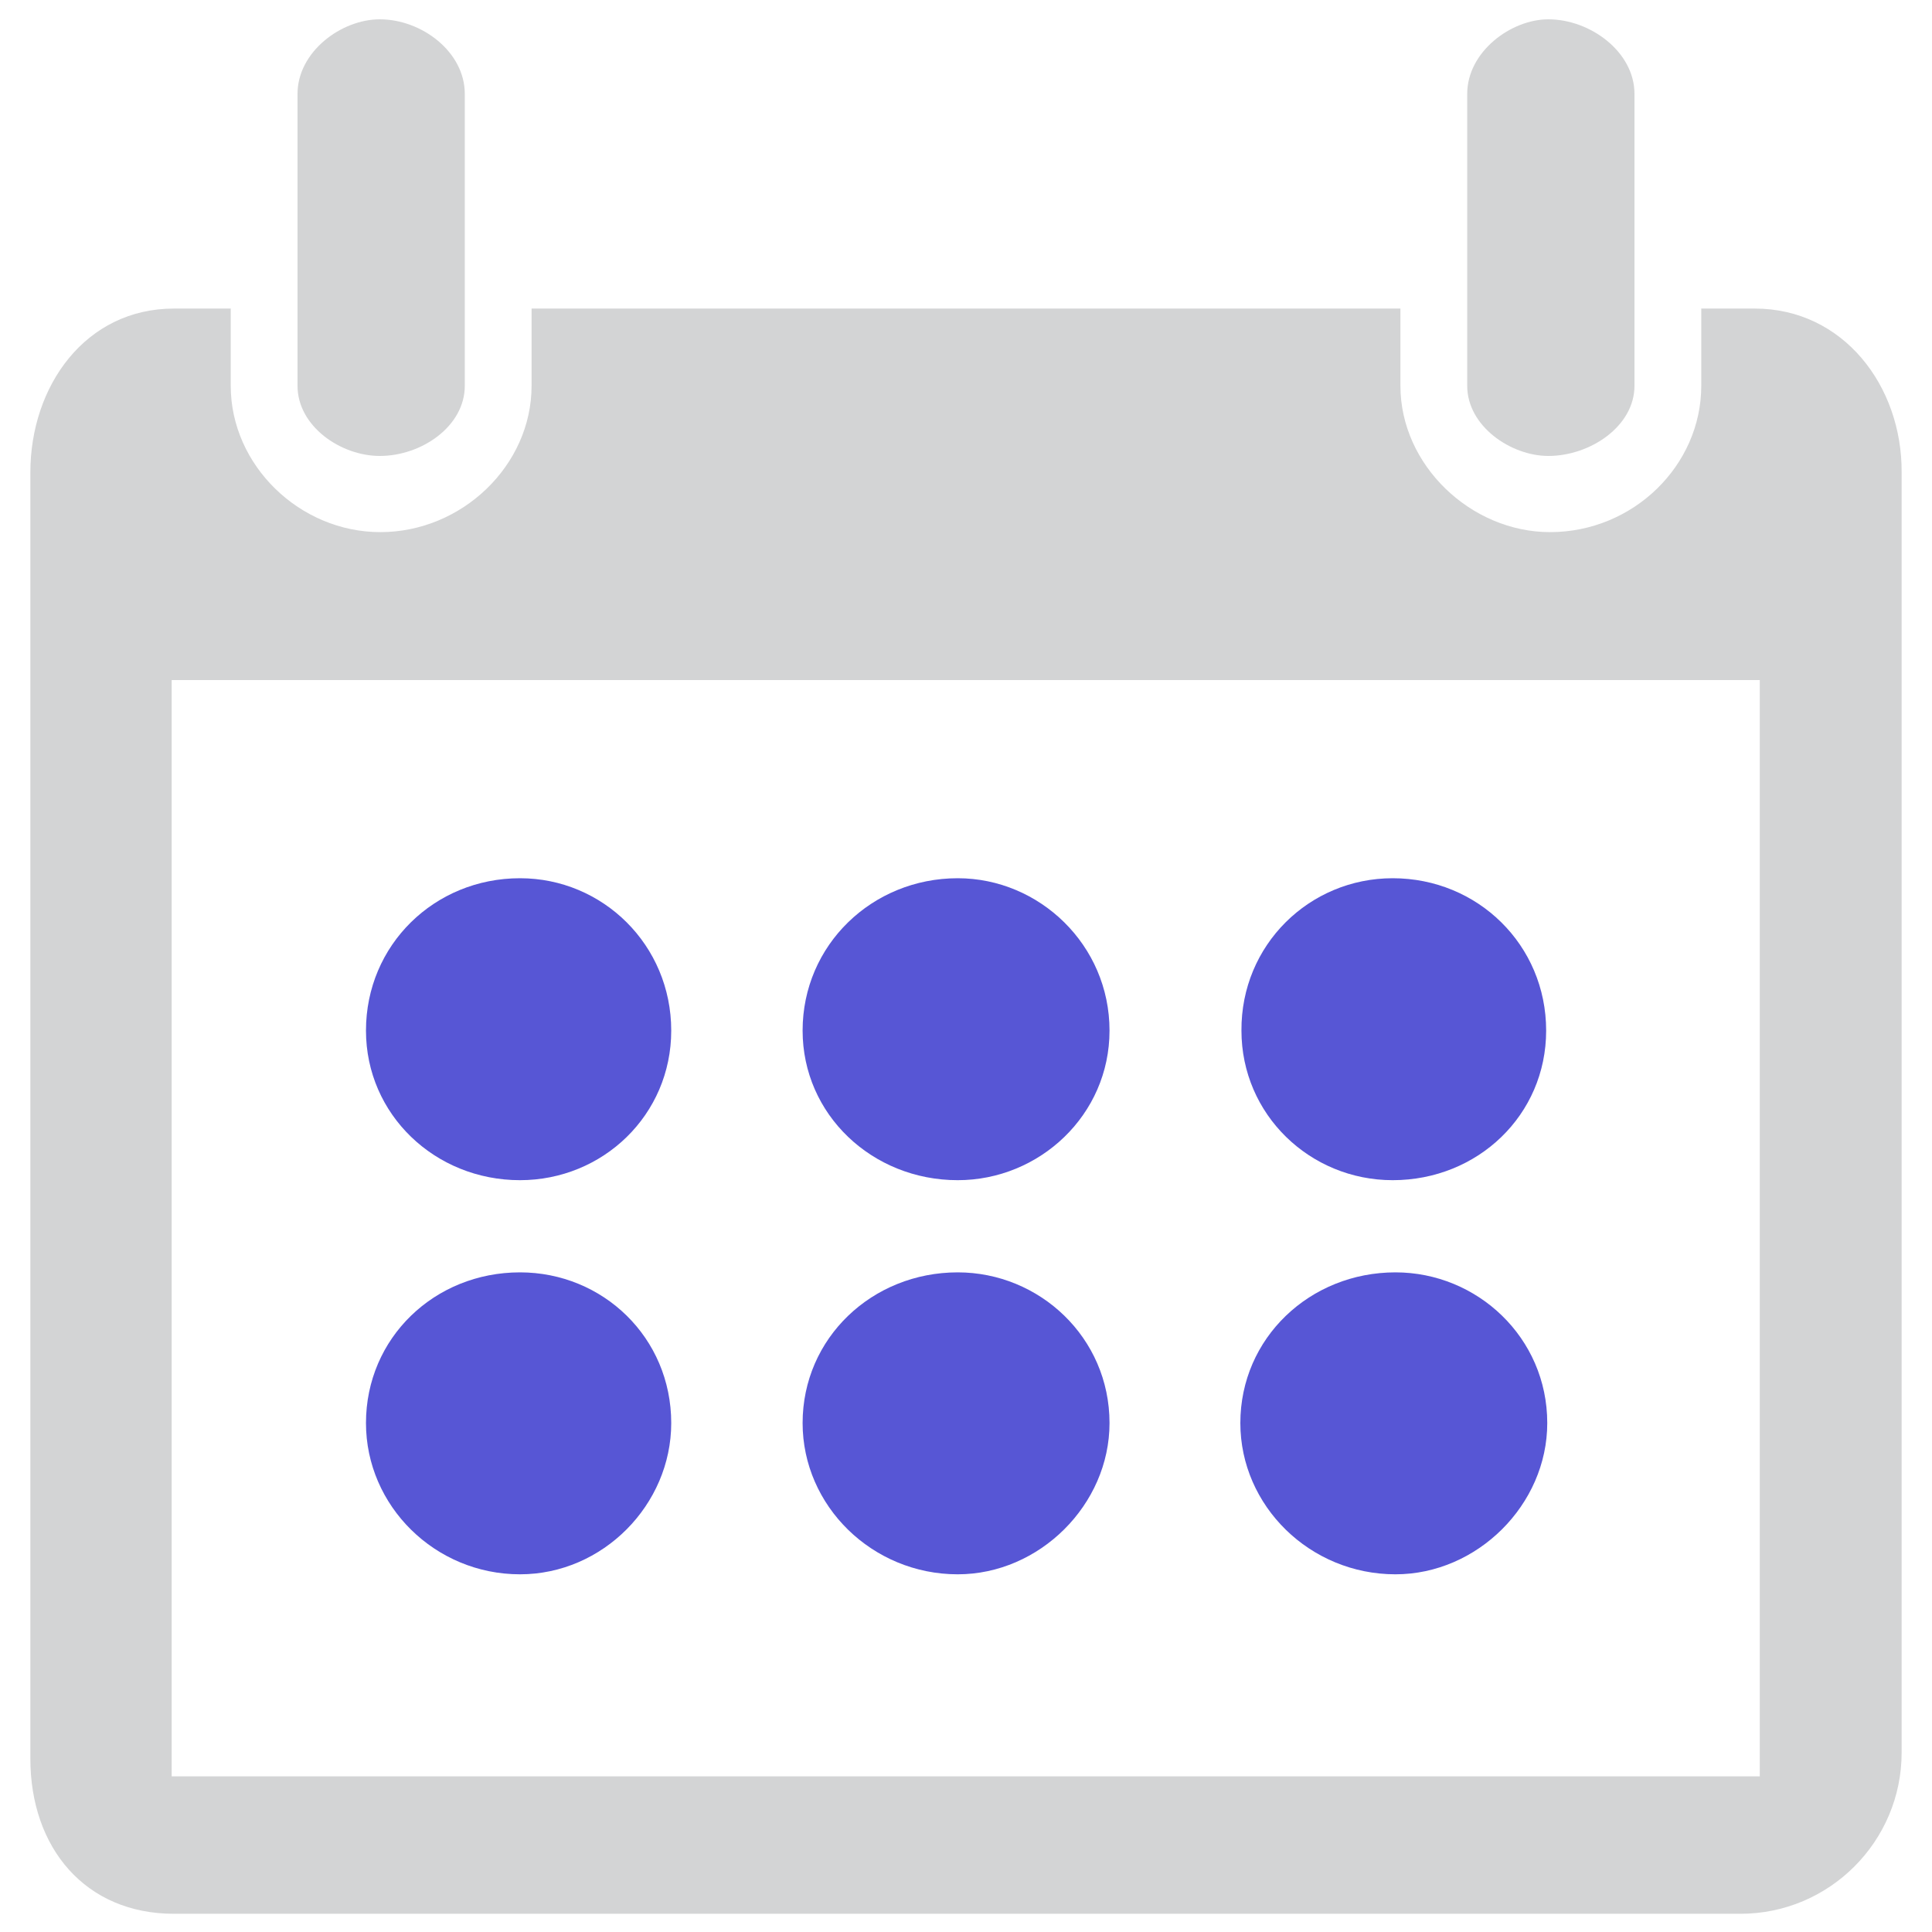
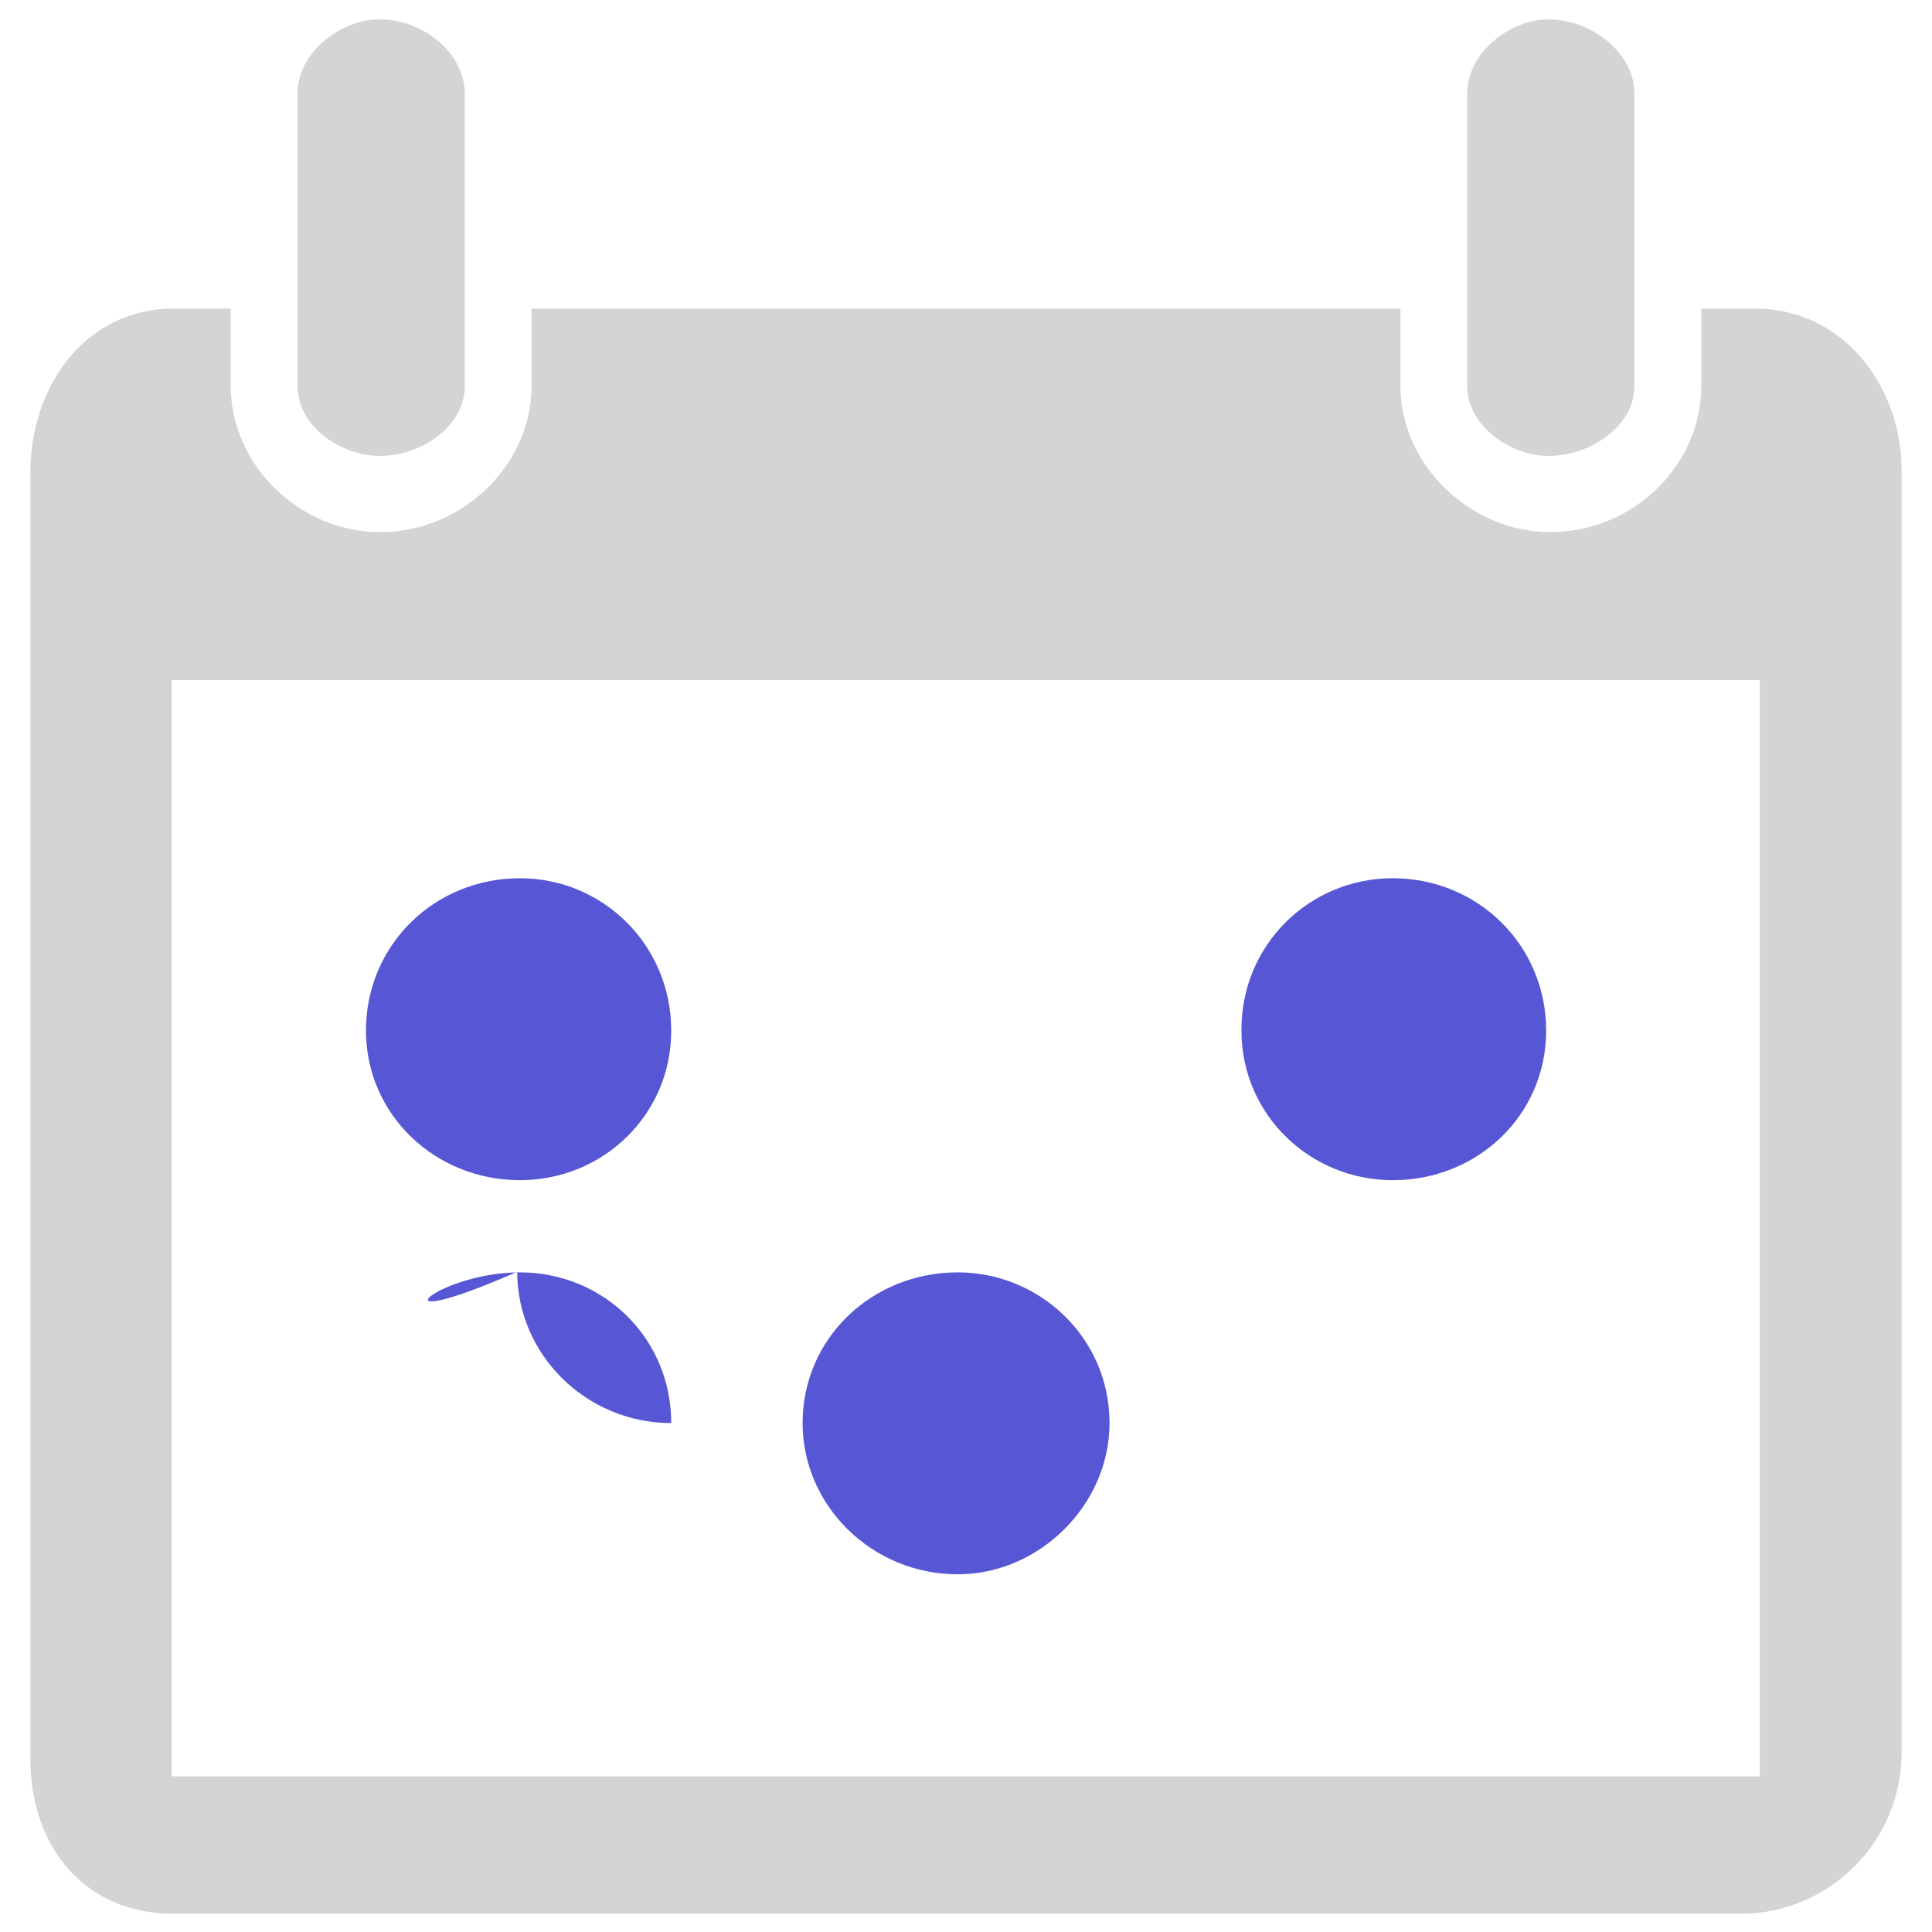
<svg xmlns="http://www.w3.org/2000/svg" version="1.1" id="Layer_1" x="0px" y="0px" viewBox="0 0 350 350" style="enable-background:new 0 0 350 350;" xml:space="preserve">
  <style type="text/css">
	.st0{fill:#D3D4D5;}
	.st1{fill:#5756D5;}
	.st2{fill-rule:evenodd;clip-rule:evenodd;fill:#C3CACF;}
	.st3{fill-rule:evenodd;clip-rule:evenodd;fill:#5756D5;}
	.st4{fill-rule:evenodd;clip-rule:evenodd;fill:#D3D4D5;}
	.st5{fill-rule:evenodd;clip-rule:evenodd;fill:#FFFFFF;}
	.st6{fill:none;stroke:#C3CACF;stroke-width:6.492;stroke-linecap:round;stroke-miterlimit:8;}
	.st7{clip-path:url(#SVGID_2_);fill:none;stroke:#C3CACF;stroke-width:6.492;stroke-linecap:round;stroke-miterlimit:8;}
	.st8{clip-path:url(#SVGID_2_);}
	.st9{clip-path:url(#SVGID_4_);fill:none;stroke:#C3CACF;stroke-width:6.492;stroke-linecap:round;stroke-miterlimit:8;}
	.st10{clip-path:url(#SVGID_4_);}
	.st11{clip-path:url(#SVGID_6_);fill:none;stroke:#C3CACF;stroke-width:6.492;stroke-linecap:round;stroke-miterlimit:8;}
	.st12{clip-path:url(#SVGID_6_);}
	.st13{clip-path:url(#SVGID_8_);fill:none;stroke:#C3CACF;stroke-width:6.492;stroke-linecap:round;stroke-miterlimit:8;}
	.st14{clip-path:url(#SVGID_8_);}
	.st15{clip-path:url(#SVGID_10_);fill:none;stroke:#C3CACF;stroke-width:6.492;stroke-linecap:round;stroke-miterlimit:8;}
	.st16{clip-path:url(#SVGID_10_);}
	.st17{clip-path:url(#SVGID_12_);fill:none;stroke:#C3CACF;stroke-width:6.492;stroke-linecap:round;stroke-miterlimit:8;}
	.st18{clip-path:url(#SVGID_12_);}
	.st19{clip-path:url(#SVGID_14_);fill:none;stroke:#C3CACF;stroke-width:6.492;stroke-linecap:round;stroke-miterlimit:8;}
	.st20{clip-path:url(#SVGID_14_);}
	.st21{clip-path:url(#SVGID_16_);fill:none;stroke:#C3CACF;stroke-width:6.492;stroke-linecap:round;stroke-miterlimit:8;}
	.st22{fill:#23282C;}
	.st23{fill:#FFFFFF;}
</style>
  <path class="st3" d="M173.5,230.5c14.8,0,27.5,11.8,27.5,27.3c0,14.8-12.7,27.4-27.5,27.4c-15.5,0-28.1-12.4-28.1-27.4  C145.4,242.4,158,230.5,173.5,230.5L173.5,230.5z" />
-   <path class="st3" d="M252.8,230.5c14.8,0,27.5,11.8,27.5,27.3c0,14.8-12.7,27.4-27.5,27.4c-15.5,0-28.1-12.4-28.1-27.4  C224.7,242.4,237.3,230.5,252.8,230.5L252.8,230.5z" />
-   <path class="st3" d="M94.2,230.5c15,0,27.4,11.8,27.4,27.3c0,14.8-12.4,27.4-27.4,27.4c-15.4,0-27.9-12.4-27.9-27.4  C66.3,242.4,78.7,230.5,94.2,230.5L94.2,230.5z" />
+   <path class="st3" d="M94.2,230.5c15,0,27.4,11.8,27.4,27.3c-15.4,0-27.9-12.4-27.9-27.4  C66.3,242.4,78.7,230.5,94.2,230.5L94.2,230.5z" />
  <path class="st3" d="M252.3,159.1c15.4,0,27.8,12.1,27.8,27.6c0,15.3-12.4,27.1-27.8,27.1c-15,0-27.4-11.9-27.4-27.1  C224.8,171.2,237.2,159.1,252.3,159.1L252.3,159.1z" />
-   <path class="st3" d="M173.5,159.1c14.8,0,27.5,12.1,27.5,27.6c0,15.3-12.7,27.1-27.5,27.1c-15.5,0-28.1-11.9-28.1-27.1  C145.4,171.2,158,159.1,173.5,159.1L173.5,159.1z" />
  <path class="st3" d="M94.2,159.1c15,0,27.4,12.1,27.4,27.6c0,15.3-12.4,27.1-27.4,27.1c-15.4,0-27.9-11.9-27.9-27.1  C66.3,171.2,78.7,159.1,94.2,159.1L94.2,159.1z" />
  <path class="st4" d="M53.9,69.9V17c0-7.6,7.9-13.5,14.9-13.5c7.6,0,15.4,5.9,15.4,13.5v52.9c0,7.3-7.8,12.7-15.4,12.7  C61.7,82.6,53.9,77.2,53.9,69.9L53.9,69.9z" />
  <path class="st4" d="M280.5,82.6c7.6,0,15.6-5.4,15.6-12.7V17c0-7.6-8-13.5-15.6-13.5c-6.8,0-14.7,5.9-14.7,13.5v52.9  C265.8,77.2,273.7,82.6,280.5,82.6L280.5,82.6z" />
  <path class="st4" d="M317.9,55.9h-9.7v14c0,14.4-12.3,26.5-27.4,26.5c-14.3,0-27.1-12.1-27.1-26.5v-14H96.3v14  c0,14.4-12.6,26.5-27.4,26.5c-14.6,0-27.1-12.1-27.1-26.5v-14H31.5c-16,0-26,14-26,29.7v77.8v154v1.2c0,16.2,10,28.1,26,28.1h3.2  h152.4h128.2c16.1,0,29.2-13.1,29.2-29.2V189.1v-25.8V85.6C344.6,69.9,333.9,55.9,317.9,55.9z M318.9,321.8H31.1V123.2h287.7V321.8z  " />
</svg>